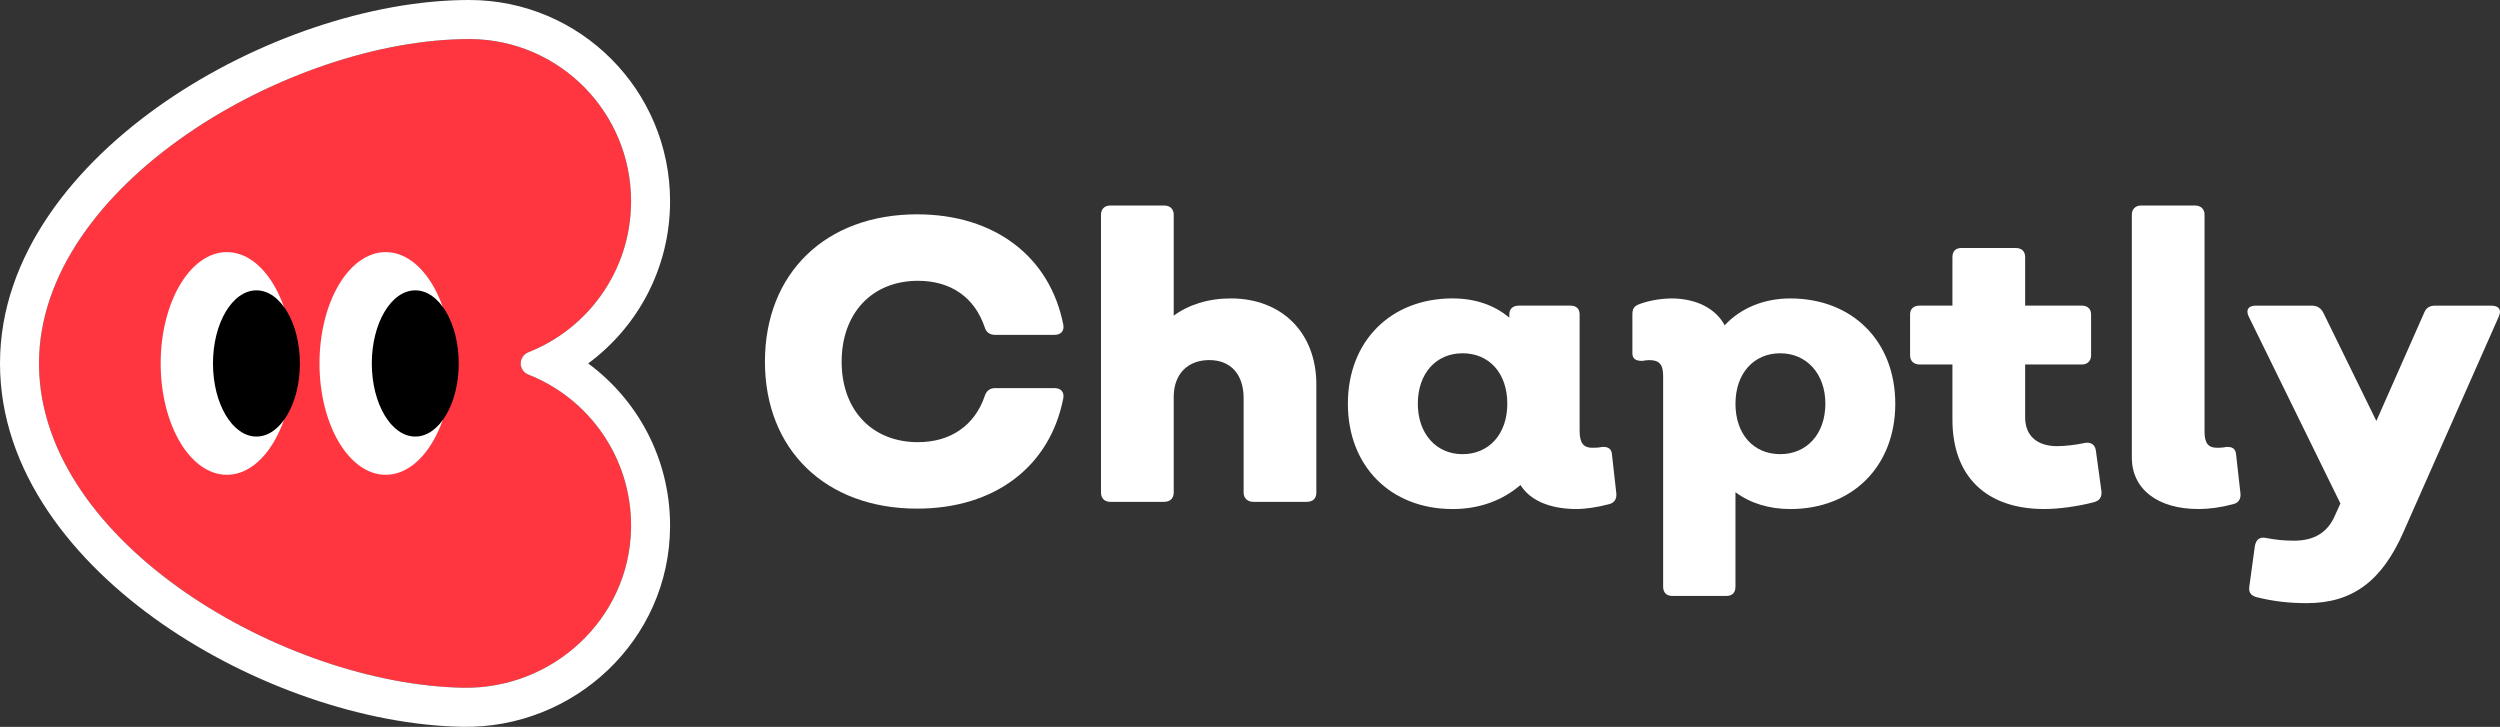
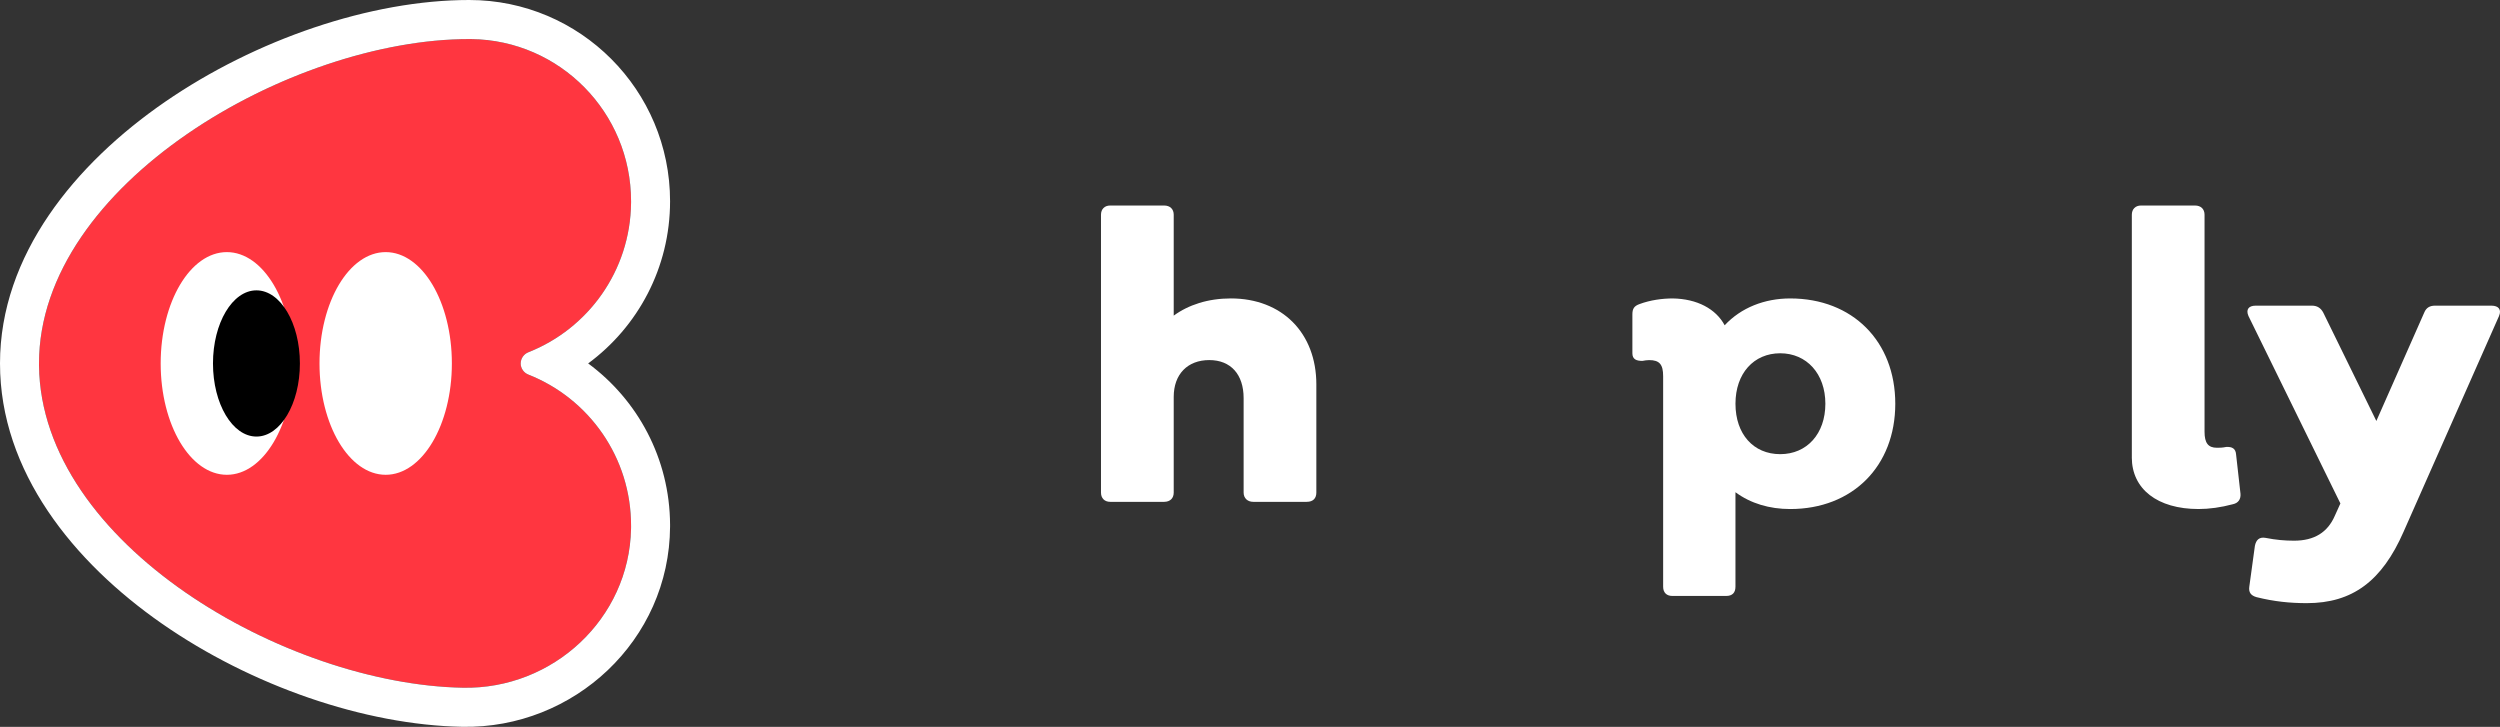
<svg xmlns="http://www.w3.org/2000/svg" width="313" height="91" viewBox="0 0 313 91" fill="none">
  <rect x="0" y="0" width="313" height="91" fill="#333333" stroke="none" />
  <g clip-path="url(#clip0_442_2)">
-     <path d="M95.77 45.283C95.77 34.204 103.375 26.834 114.829 26.834C124.534 26.834 131.487 32.148 133.138 40.721C133.238 41.472 132.788 41.923 132.037 41.923H124.583C123.934 41.923 123.484 41.623 123.284 40.971C122.034 37.261 119.082 35.156 114.929 35.156C109.177 35.156 105.374 39.217 105.374 45.283C105.374 51.347 109.177 55.359 114.929 55.359C119.031 55.359 122.034 53.255 123.284 49.595C123.484 48.943 123.934 48.593 124.583 48.593H132.037C132.788 48.593 133.238 49.044 133.138 49.794C131.487 58.418 124.534 63.681 114.829 63.681C103.372 63.681 95.77 56.31 95.77 45.283Z" fill="white" />
    <path d="M164.806 48.14V61.676C164.806 62.379 164.405 62.83 163.605 62.83H156.903C156.203 62.83 155.702 62.379 155.702 61.676V49.845C155.702 46.886 154.102 45.082 151.4 45.082C148.698 45.082 146.949 46.835 146.949 49.694V61.676C146.949 62.379 146.499 62.83 145.748 62.83H138.994C138.294 62.83 137.844 62.379 137.844 61.676V26.884C137.844 26.183 138.294 25.731 138.994 25.731H145.748C146.499 25.731 146.949 26.183 146.949 26.884V39.518C148.798 38.165 151.251 37.363 154.102 37.363C160.505 37.363 164.807 41.675 164.807 48.14H164.806Z" fill="white" />
-     <path d="M201.423 63.131C199.872 63.531 198.52 63.732 197.221 63.732C193.868 63.681 191.518 62.58 190.366 60.724C188.067 62.677 185.213 63.732 181.861 63.732C174.108 63.732 168.754 58.367 168.754 50.546C168.754 42.725 174.108 37.361 181.861 37.361C184.614 37.361 187.063 38.163 188.965 39.769V39.368C188.965 38.666 189.415 38.265 190.166 38.265H196.618C197.369 38.265 197.768 38.666 197.768 39.368V53.956C197.768 55.46 198.269 56.06 199.318 56.06C199.718 56.06 200.068 56.06 200.569 55.96C201.318 55.911 201.768 56.161 201.819 56.913L202.369 61.825C202.418 62.476 202.117 62.978 201.418 63.128L201.423 63.131ZM188.715 50.546C188.715 46.737 186.465 44.23 183.114 44.23C179.762 44.23 177.511 46.788 177.511 50.546C177.511 54.305 179.814 56.862 183.114 56.862C186.414 56.862 188.715 54.356 188.715 50.546Z" fill="white" />
    <path d="M237.289 50.546C237.289 58.367 231.938 63.731 224.134 63.731C221.532 63.731 219.181 63.031 217.279 61.627V73.458C217.279 74.21 216.88 74.612 216.129 74.612H209.375C208.675 74.612 208.225 74.21 208.225 73.458V47.089C208.225 45.636 207.775 45.084 206.474 45.084C206.224 45.084 205.874 45.134 205.625 45.185C204.874 45.185 204.375 44.984 204.375 44.233V39.37C204.375 38.668 204.575 38.317 205.275 38.067C206.625 37.566 208.126 37.365 209.427 37.365C212.479 37.415 214.828 38.668 215.929 40.725C217.979 38.52 220.93 37.365 224.134 37.365C231.938 37.365 237.289 42.729 237.289 50.551V50.546ZM228.536 50.546C228.536 46.786 226.183 44.23 222.884 44.23C219.584 44.23 217.281 46.738 217.281 50.546C217.281 54.355 219.533 56.861 222.884 56.861C226.233 56.861 228.536 54.304 228.536 50.546Z" fill="white" />
-     <path d="M244.444 52.553V45.634H240.341C239.592 45.634 239.142 45.182 239.142 44.481V39.367C239.142 38.666 239.592 38.265 240.341 38.265H244.444V32.199C244.444 31.448 244.844 31.047 245.594 31.047H252.349C253.098 31.047 253.548 31.448 253.548 32.199V38.265H260.652C261.353 38.265 261.804 38.666 261.804 39.367V44.481C261.804 45.182 261.353 45.634 260.652 45.634H253.548V52.25C253.548 54.607 255.098 55.859 257.551 55.859C258.451 55.859 259.903 55.709 261.002 55.459C261.753 55.308 262.303 55.66 262.403 56.41L263.103 61.525C263.152 62.225 262.902 62.676 262.153 62.877C260.053 63.428 257.651 63.73 255.951 63.73C248.646 63.73 244.444 59.617 244.444 52.548V52.553Z" fill="white" />
    <path d="M266.906 57.265V26.884C266.906 26.183 267.356 25.731 268.055 25.731H274.81C275.559 25.731 276.009 26.183 276.009 26.884V54.056C276.009 55.459 276.459 56.06 277.56 56.06C277.91 56.06 278.21 56.06 278.709 55.96C279.46 55.91 279.91 56.16 279.959 56.913L280.51 61.824C280.559 62.476 280.26 62.978 279.559 63.128C278.059 63.529 276.607 63.73 275.257 63.73C270.105 63.73 266.902 61.222 266.902 57.263L266.906 57.265Z" fill="white" />
    <path d="M312.877 39.568L300.921 66.59C298.219 72.756 294.518 75.514 288.813 75.514C286.714 75.514 284.712 75.313 282.512 74.762C281.812 74.561 281.512 74.161 281.612 73.459L282.312 68.346C282.461 67.594 282.862 67.194 283.662 67.344C284.912 67.594 286.063 67.694 287.213 67.694C289.766 67.694 291.417 66.643 292.315 64.586L293.017 63.032L281.51 39.57C281.16 38.769 281.51 38.268 282.41 38.268H289.464C290.114 38.268 290.564 38.568 290.863 39.12L297.519 52.705L303.521 39.12C303.771 38.518 304.221 38.268 304.87 38.268H311.925C312.825 38.268 313.224 38.769 312.874 39.57L312.877 39.568Z" fill="white" />
    <path d="M65.192 45.504C65.192 44.881 65.579 44.331 66.156 44.101C73.682 41.137 79.01 33.792 79.01 25.196C79.01 13.983 69.938 4.892 58.748 4.892C36.369 4.892 4.883 23.073 4.883 45.5C4.883 67.928 35.645 85.692 57.967 86.104C69.336 86.316 78.955 77.303 79.01 65.906C79.051 57.269 73.713 49.877 66.156 46.899C65.578 46.673 65.19 46.122 65.19 45.499L65.192 45.504Z" fill="#FF3640" />
    <path d="M79.01 25.196C79.01 14.071 70.08 5.033 59.01 4.893L58.748 4.891C36.369 4.891 4.883 23.075 4.883 45.5L4.884 45.763C5.124 68.066 35.731 85.693 57.967 86.104C69.248 86.314 78.804 77.443 79.007 66.173L79.01 65.906C79.051 57.269 73.713 49.876 66.156 46.899C65.578 46.672 65.189 46.121 65.189 45.499L65.192 45.504C65.192 44.881 65.579 44.331 66.156 44.101C73.623 41.16 78.927 33.906 79.009 25.396L79.01 25.196ZM83.893 25.196C83.893 33.534 79.853 40.917 73.638 45.502C79.823 50.062 83.851 57.395 83.893 65.679V65.93C83.823 80.177 71.844 91.255 57.876 90.996C45.63 90.769 31.436 85.85 20.267 78.074C9.201 70.37 0 59.035 0 45.5C0 31.933 9.424 20.494 20.657 12.755C32.004 4.94 46.418 0 58.748 0C72.637 0 83.893 11.285 83.893 25.196Z" fill="white" />
    <path d="M28.403 59.444C32.98 59.444 36.689 53.203 36.689 45.505C36.689 37.806 32.98 31.564 28.403 31.564C23.826 31.564 20.117 37.806 20.117 45.505C20.117 53.203 23.826 59.444 28.403 59.444Z" fill="white" />
    <path d="M32.106 54.657C35.111 54.657 37.547 50.56 37.547 45.505C37.547 40.449 35.111 36.352 32.106 36.352C29.102 36.352 26.665 40.449 26.665 45.505C26.665 50.56 29.102 54.657 32.106 54.657Z" fill="black" />
    <path d="M48.288 59.444C52.864 59.444 56.574 53.203 56.574 45.505C56.574 37.806 52.864 31.564 48.288 31.564C43.711 31.564 40.002 37.806 40.002 45.505C40.002 53.203 43.711 59.444 48.288 59.444Z" fill="white" />
-     <path d="M51.992 54.657C54.997 54.657 57.433 50.56 57.433 45.505C57.433 40.449 54.997 36.352 51.992 36.352C48.988 36.352 46.551 40.449 46.551 45.505C46.551 50.56 48.988 54.657 51.992 54.657Z" fill="black" />
  </g>
  <defs>
    <clipPath id="clip0_442_2">
      <rect width="313" height="91" fill="white" />
    </clipPath>
  </defs>
</svg>